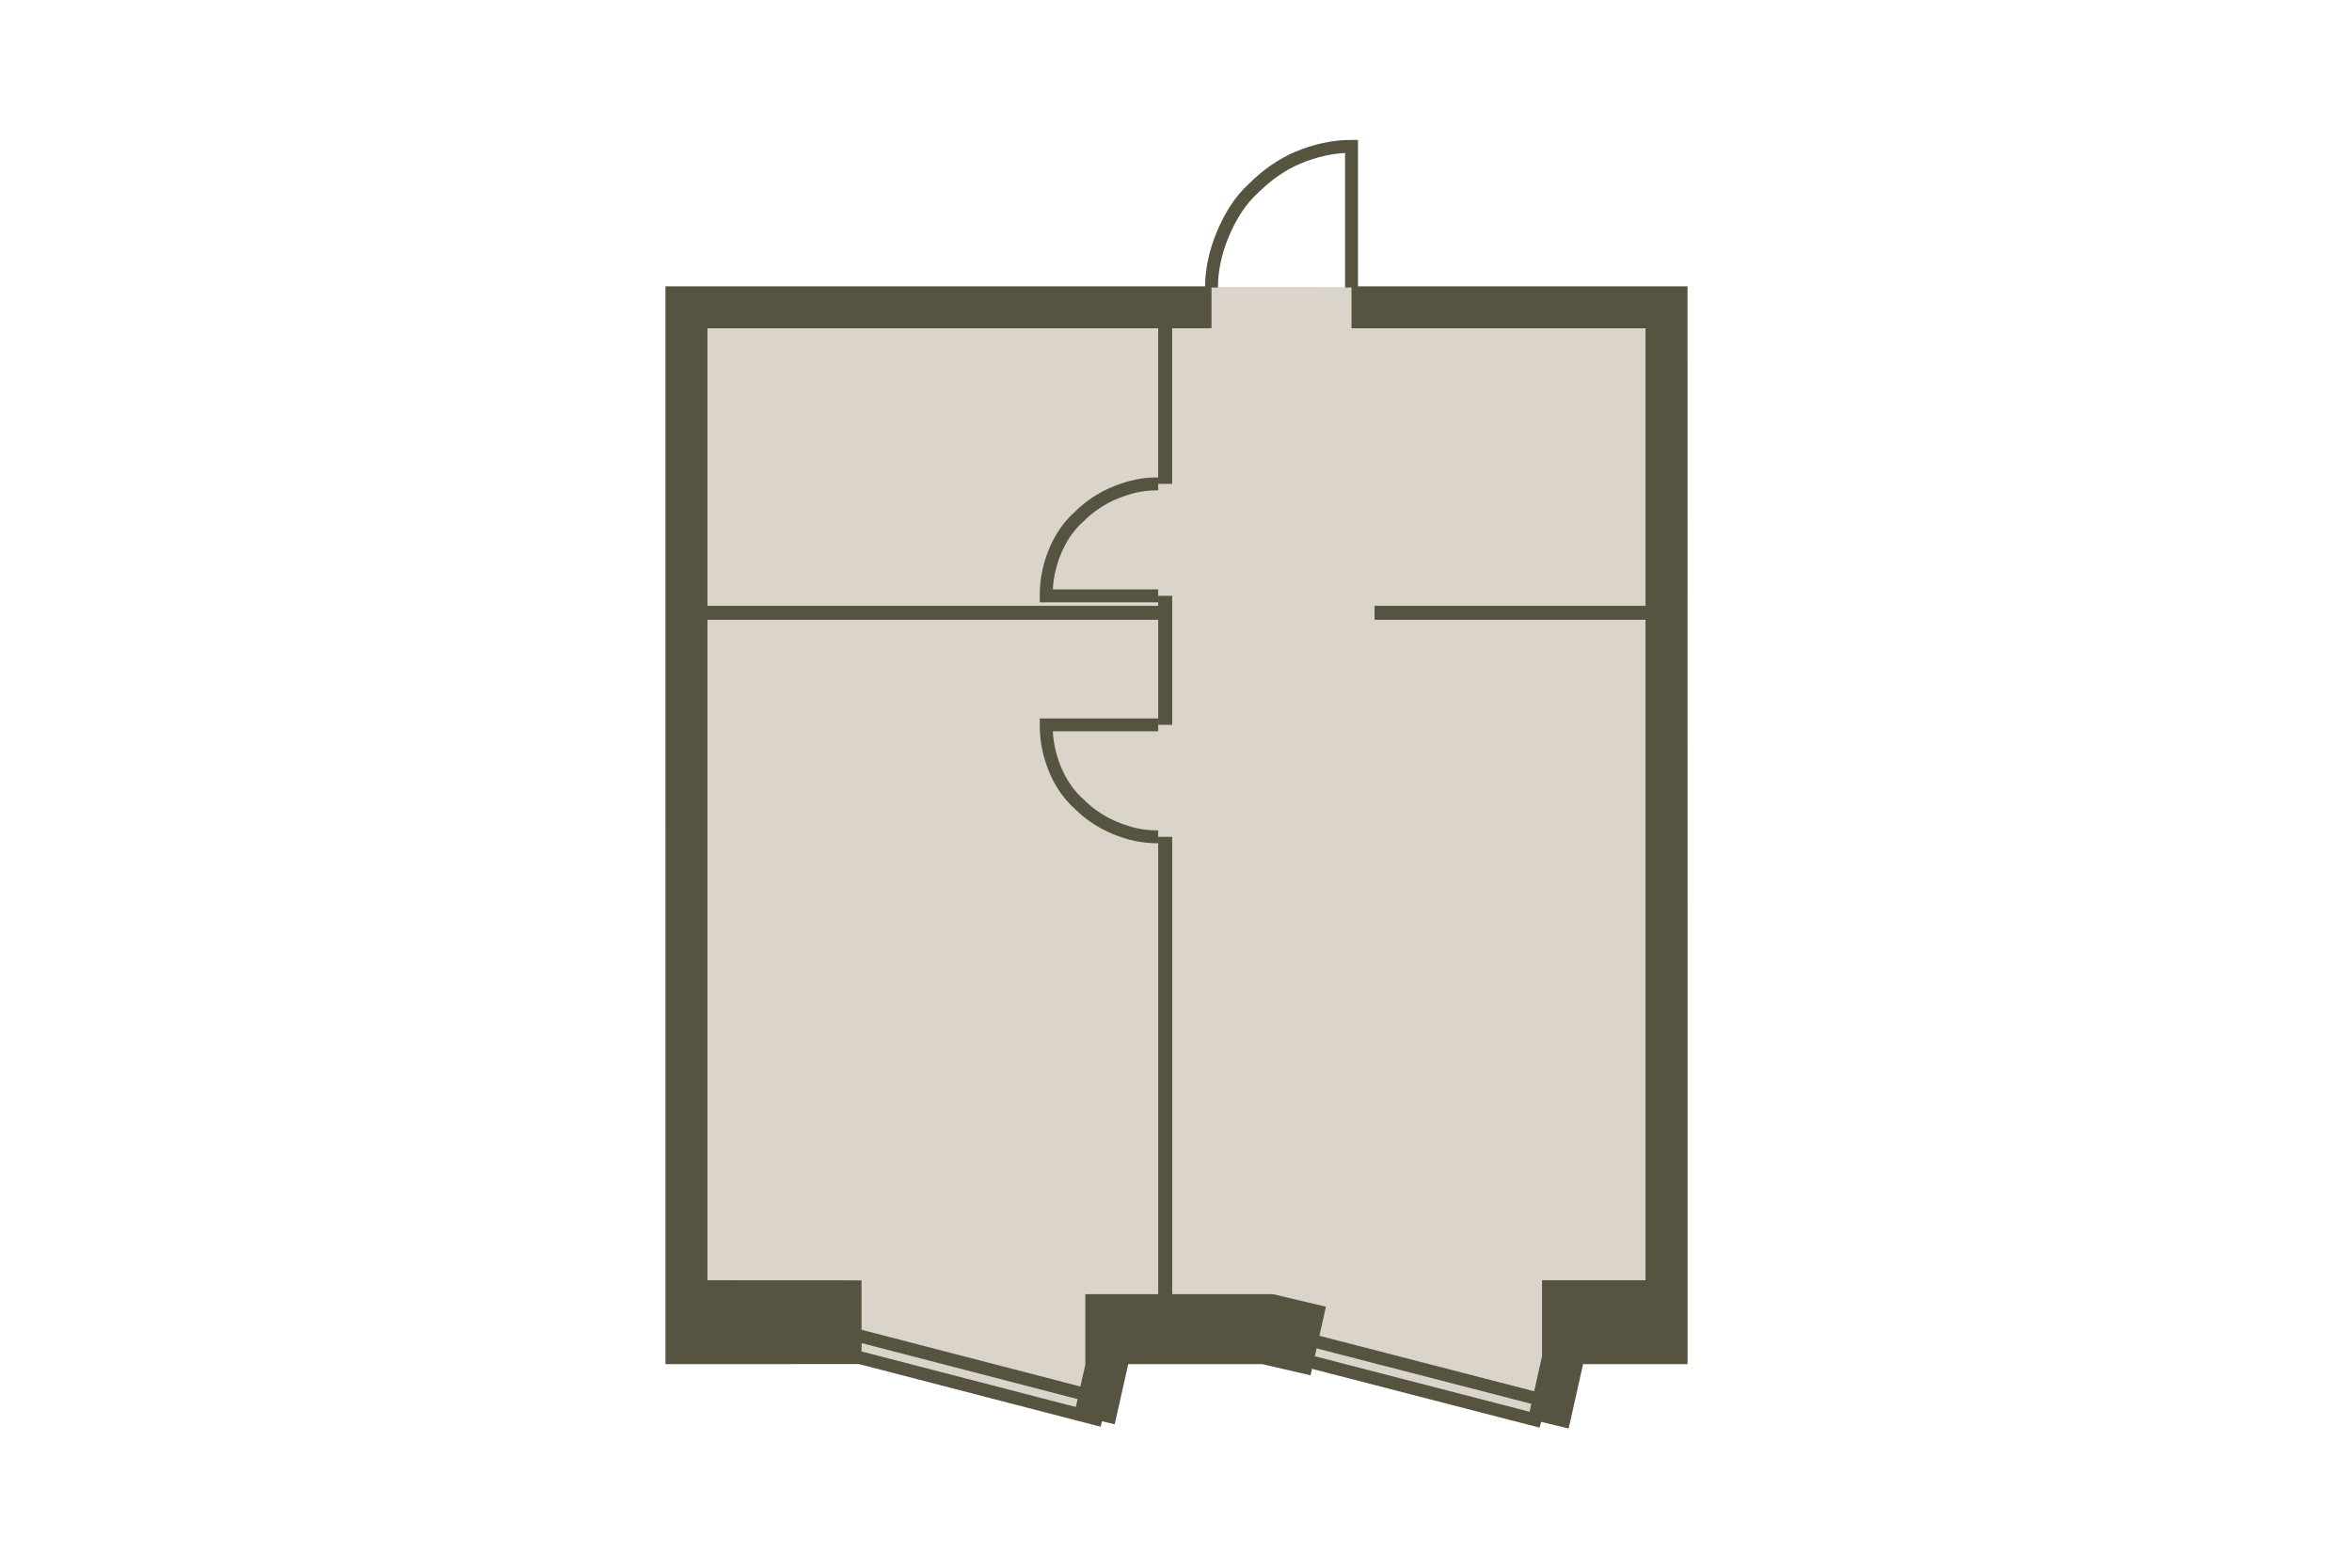
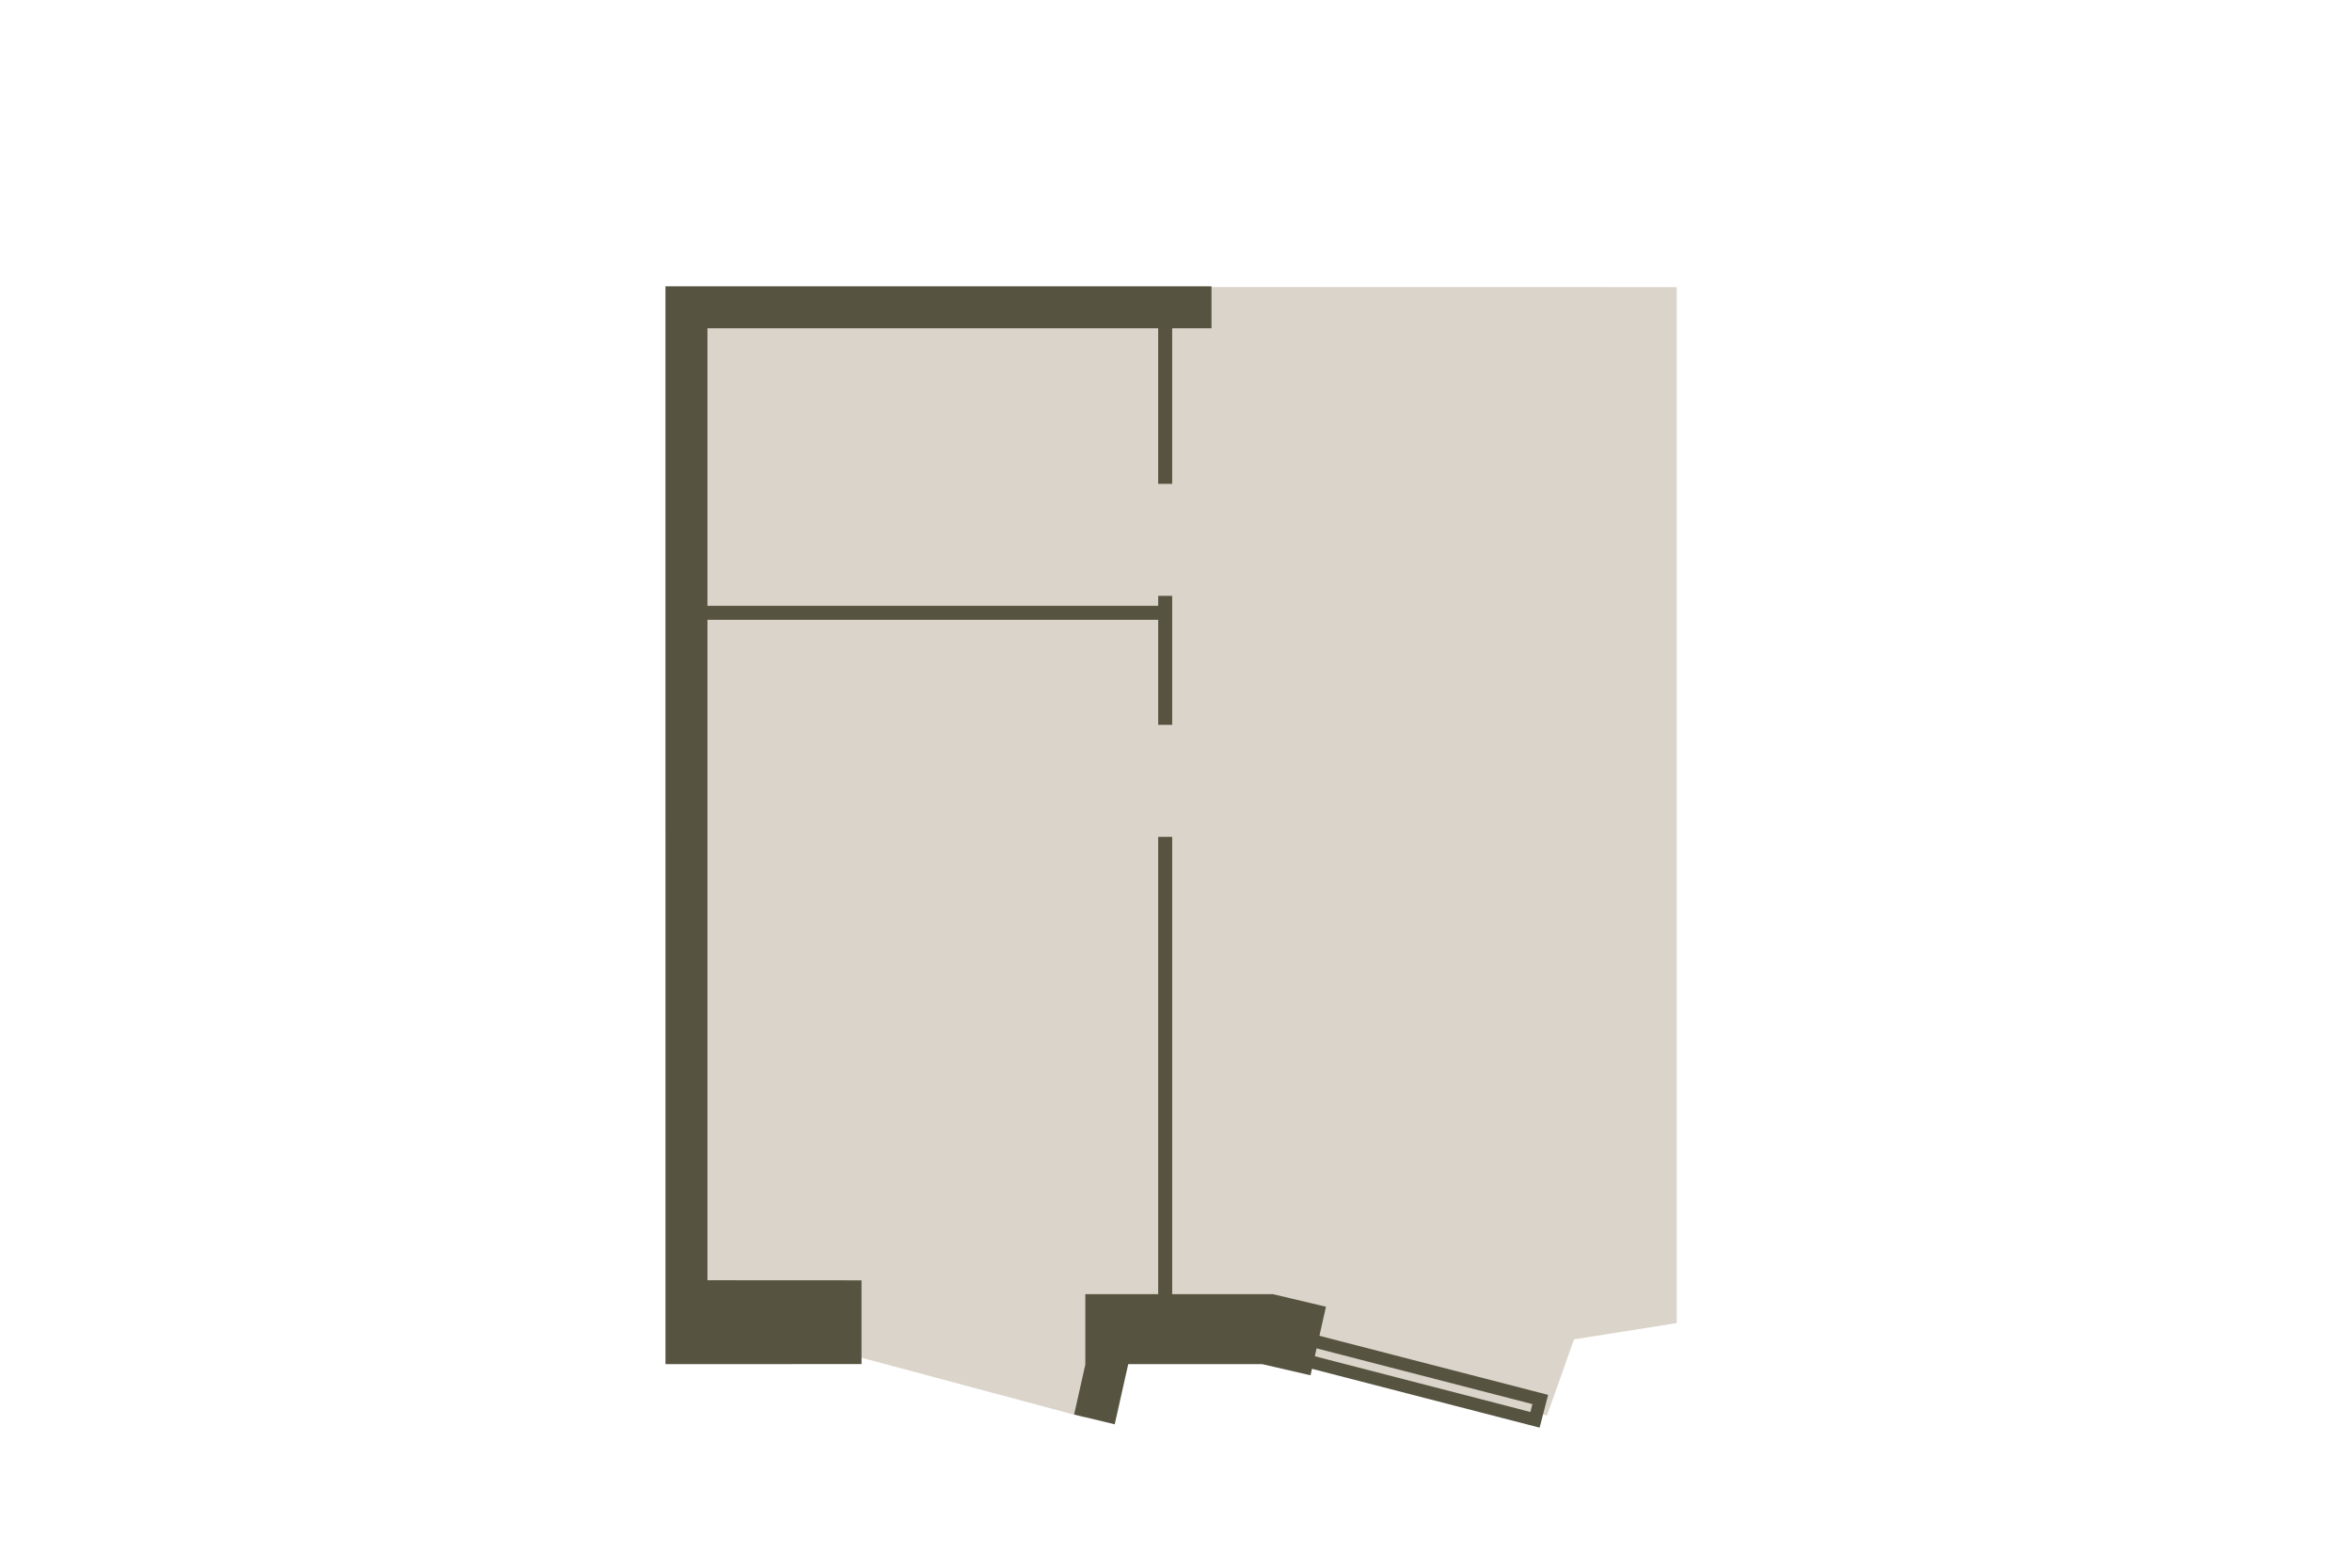
<svg xmlns="http://www.w3.org/2000/svg" version="1.1" id="Слой_1" x="0px" y="0px" viewBox="0 0 150 100" style="enable-background:new 0 0 150 100;" xml:space="preserve">
  <g transform="translate(13.383 8.922) scale(0.822)">
    <style type="text/css">
	.st0{fill:#DBD4CA;}
	.st1{fill:none;stroke:#565440;}
	.st2{fill:none;stroke:#565440;stroke-width:1;stroke-miterlimit:4;}
	.st3{fill:#565440;}
</style>
    <polygon id="Floor" class="st0" points="113.81,91.819 113.81,11.427 36.233,11.41   36.233,93.613 48.191,93.871 67.89,99.151 70.061,94.534 84.748,94.655   103.746,98.987 105.84,93.081 " />
-     <path id="Doors" class="st1" d="M73.578,26.693c-1.195,0-2.173,0.217-3.259,0.652  c-1.086,0.435-2.064,1.086-2.824,1.847c-0.869,0.76-1.521,1.738-1.955,2.824  c-0.434,1.086-0.652,2.173-0.652,3.367h8.69 M73.578,54.086  c-1.195,0-2.173-0.217-3.259-0.652c-1.086-0.435-2.064-1.086-2.824-1.847  c-0.869-0.76-1.521-1.738-1.955-2.824c-0.434-1.086-0.652-2.173-0.652-3.367  h8.69 M77.714,11.456c0-1.412,0.326-2.809,0.869-4.113  c0.543-1.304,1.304-2.607,2.39-3.585c0.978-0.978,2.173-1.847,3.476-2.39  C85.753,0.826,87.165,0.5,88.577,0.5l0,10.956" />
    <g id="Windows">
-       <rect x="58.692" y="86.285" transform="matrix(0.251 -0.968 0.968 0.251 -48.437 129.499)" class="st2" width="1.627" height="19.561" />
      <polygon class="st1" points="84.748,94.655 85.157,93.081 103.222,97.749 102.813,99.324  " />
    </g>
    <g id="Walls">
      <polygon class="st3" points="38.607,37.244 73.578,37.244 73.578,45.395 74.664,45.395    74.664,35.383 73.578,35.383 73.578,36.158 38.607,36.158 38.607,14.622    73.576,14.622 73.576,26.693 74.663,26.693 74.663,14.622 77.714,14.622    77.714,11.363 35.348,11.363 35.349,95.007 50.561,95 50.561,88.502    38.607,88.495  " />
-       <polygon class="st3" points="114.648,11.363 88.577,11.363 88.577,14.622 111.389,14.622    111.389,36.158 90.365,36.158 90.365,37.244 111.389,37.244 111.389,88.495    103.359,88.495 103.359,94.396 102.272,99.236 102.273,99.236 102.273,99.24    105.423,100 106.545,95.003 114.648,95.007 114.648,95.003 114.652,95.003  " />
      <polygon class="st3" points="74.664,89.572 74.664,54.086 73.578,54.086 73.578,89.572    67.924,89.572 67.924,95.003 67.933,95.003 67.055,98.914 70.205,99.674    71.254,95.003 81.633,95.003 85.399,95.872 86.594,90.549 82.466,89.572  " />
    </g>
  </g>
</svg>